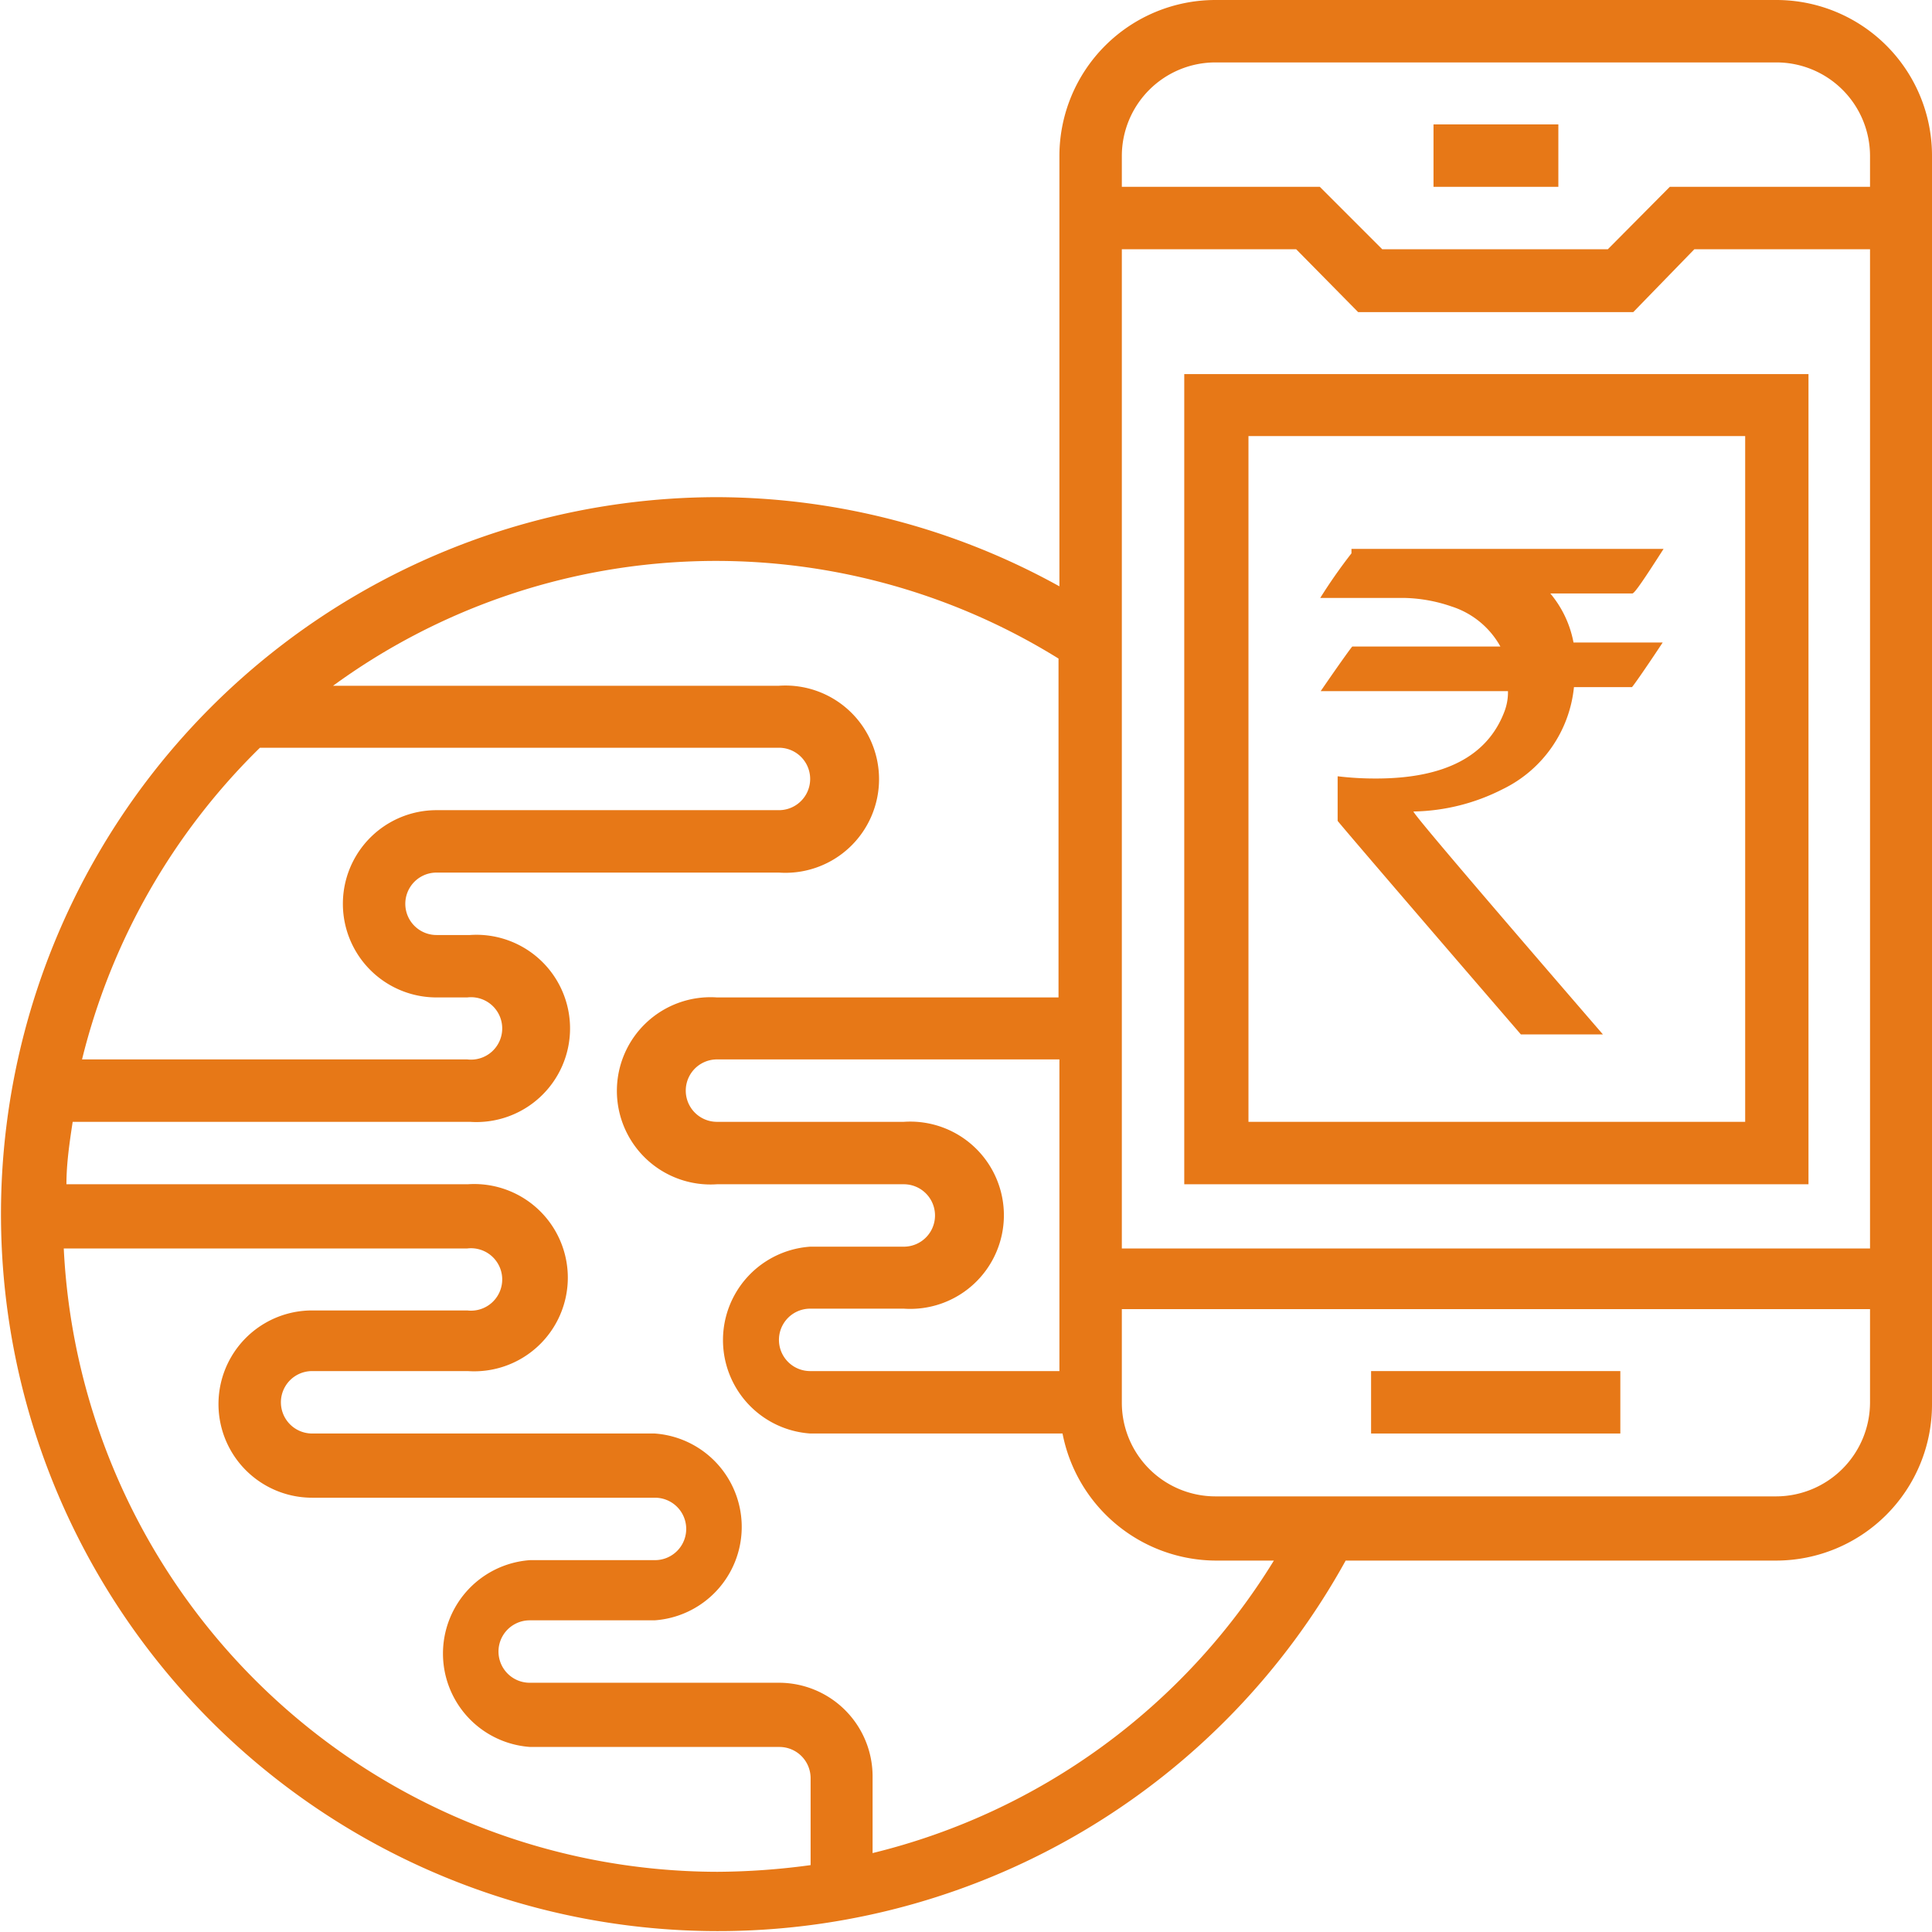
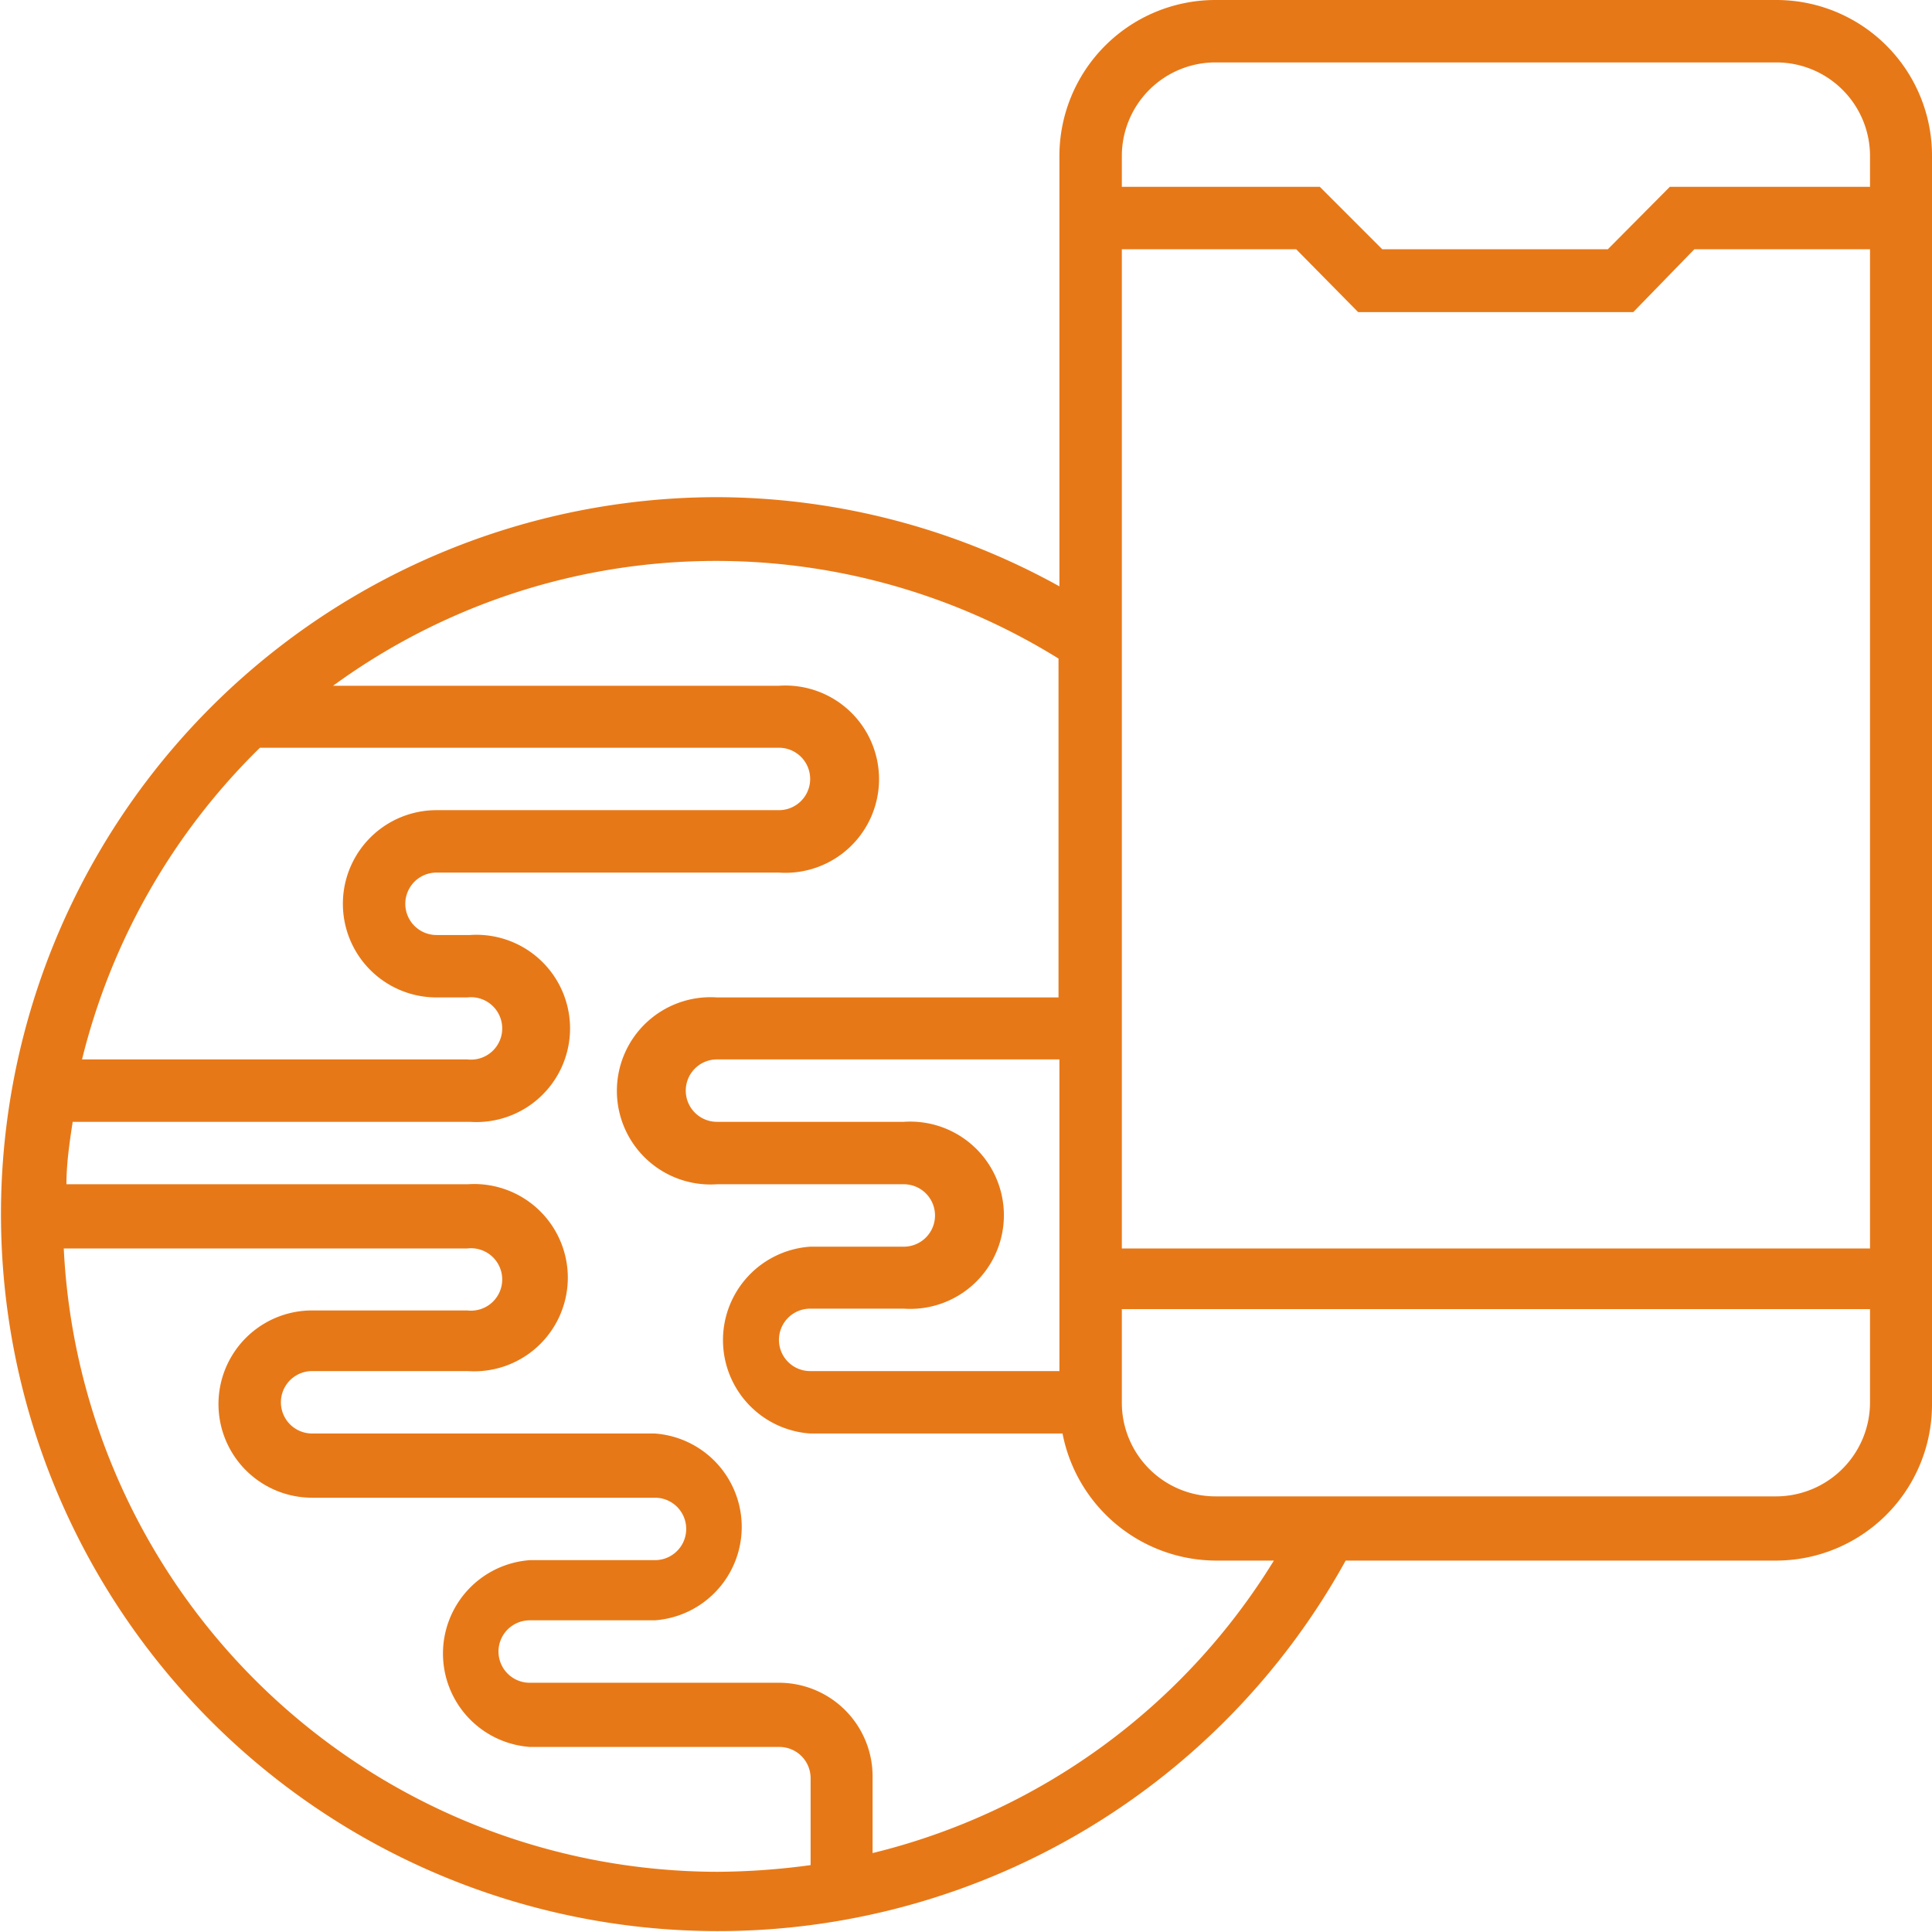
<svg xmlns="http://www.w3.org/2000/svg" viewBox="0 0 43.33 43.33">
  <defs>
    <style>.cls-1{fill:#e77817}</style>
  </defs>
  <g id="Layer_2" data-name="Layer 2">
    <g id="Layer_1-2" data-name="Layer 1">
      <path class="cls-1" d="M39.84 0H27.26a3.5 3.5 0 0 0-3.5 3.49v9.66a15.93 15.93 0 0 0-7.68-2A16.08 16.08 0 1 0 30.18 35h9.66a3.5 3.5 0 0 0 3.49-3.5v-28A3.49 3.49 0 0 0 39.84 0M27.26 1.4h12.58a2.1 2.1 0 0 1 2.1 2.09v.7h-4.49l-1.39 1.4H31l-1.4-1.4h-4.44v-.7a2.1 2.1 0 0 1 2.1-2.09m-3.5 29.35h-5.59a.7.7 0 1 1 0-1.4h2.1a2.1 2.1 0 1 0 0-4.19h-4.19a.7.7 0 1 1 0-1.4h7.68zM41.94 5.59V28H25.16V5.59h3.91L30.46 7h6.17L38 5.59zM5.82 16.77h11.65a.7.7 0 0 1 0 1.4H9.79a2.1 2.1 0 1 0 0 4.2h.69a.7.7 0 1 1 0 1.39H1.84a14.7 14.7 0 0 1 4-7M1.43 28h9.05a.7.7 0 1 1 0 1.39H7a2.1 2.1 0 0 0 0 4.2h7.69a.7.7 0 0 1 0 1.4h-2.8a2.1 2.1 0 0 0 0 4.19h5.59a.7.7 0 0 1 .7.7v1.95a15.94 15.94 0 0 1-2.09.15A14.7 14.7 0 0 1 1.43 28m18.14 13.51v-1.67a2.1 2.1 0 0 0-2.1-2.1h-5.59a.7.7 0 1 1 0-1.4h2.8a2.1 2.1 0 0 0 0-4.19H7a.7.7 0 0 1 0-1.4h3.49a2.1 2.1 0 1 0 0-4.19h-9c0-.47.07-.94.14-1.4h8.91a2.1 2.1 0 1 0 0-4.19h-.75a.7.7 0 1 1 0-1.4h7.68a2.1 2.1 0 1 0 0-4.19h-10a14.57 14.57 0 0 1 16.27-.61v7.6h-7.66a2.1 2.1 0 1 0 0 4.19h4.19a.7.7 0 1 1 0 1.4h-2.1a2.1 2.1 0 0 0 0 4.19h5.66A3.52 3.52 0 0 0 27.26 35h1.31a14.63 14.63 0 0 1-9 6.56m20.27-8H27.26a2.1 2.1 0 0 1-2.1-2.1v-2.1h16.78v2.1a2.11 2.11 0 0 1-2.1 2.1" />
-       <path class="cls-1" d="M26.56 26.56h14V8.39h-14zM28 9.78h11.14v15.38H28zm2.75 20.97h5.59v1.4h-5.59zm1.4-27.96h2.8v1.4h-2.8z" />
-       <path class="cls-1" d="M30.31 12.31h7c-.41.64-.65 1-.7 1h-1.84a2.4 2.4 0 0 1 .52 1.1h2c-.45.68-.68 1-.69 1h-1.3a2.86 2.86 0 0 1-1.6 2.29 4.56 4.56 0 0 1-2 .5q0 .08 4.25 5h-1.84C31.35 20 30 18.42 30 18.41v-1a7 7 0 0 0 .86.05q2.31 0 2.88-1.5a1.21 1.21 0 0 0 .08-.46h-4.2c.46-.67.7-1 .71-1h3.32a1.92 1.92 0 0 0-1.1-.9 3.45 3.45 0 0 0-1.06-.19h-1.88a11.84 11.84 0 0 1 .7-1" />
    </g>
  </g>
</svg>